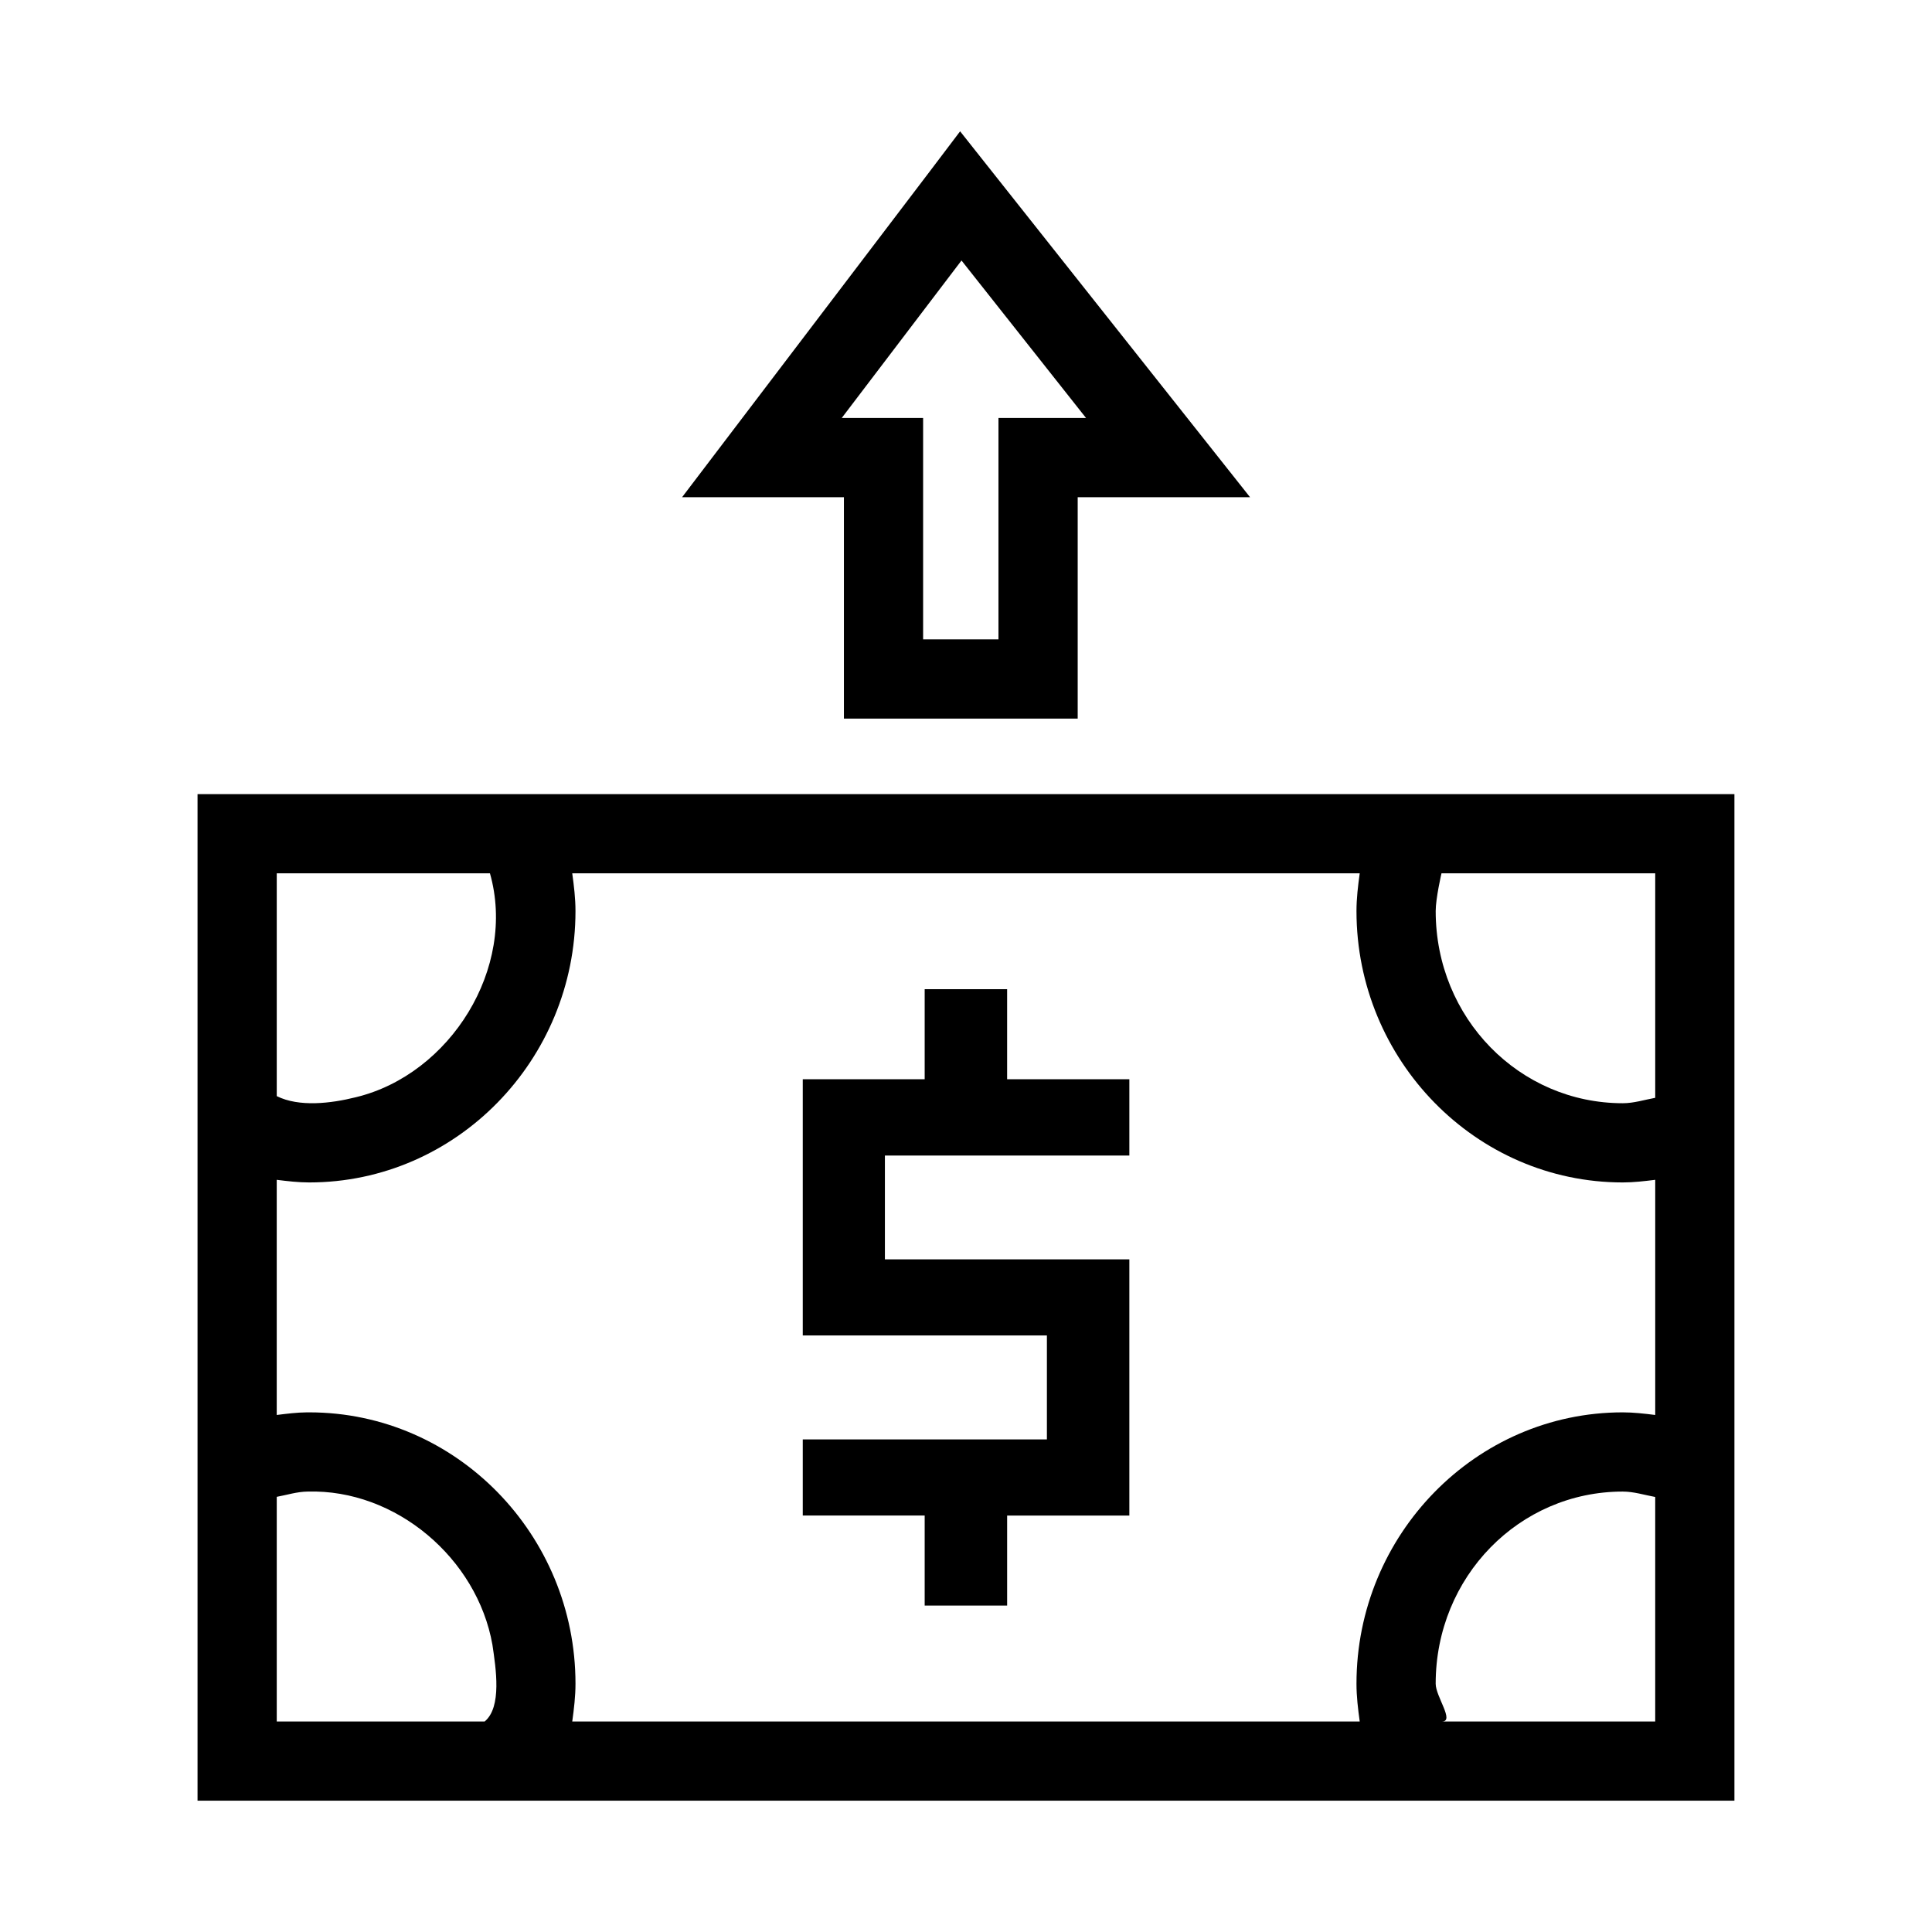
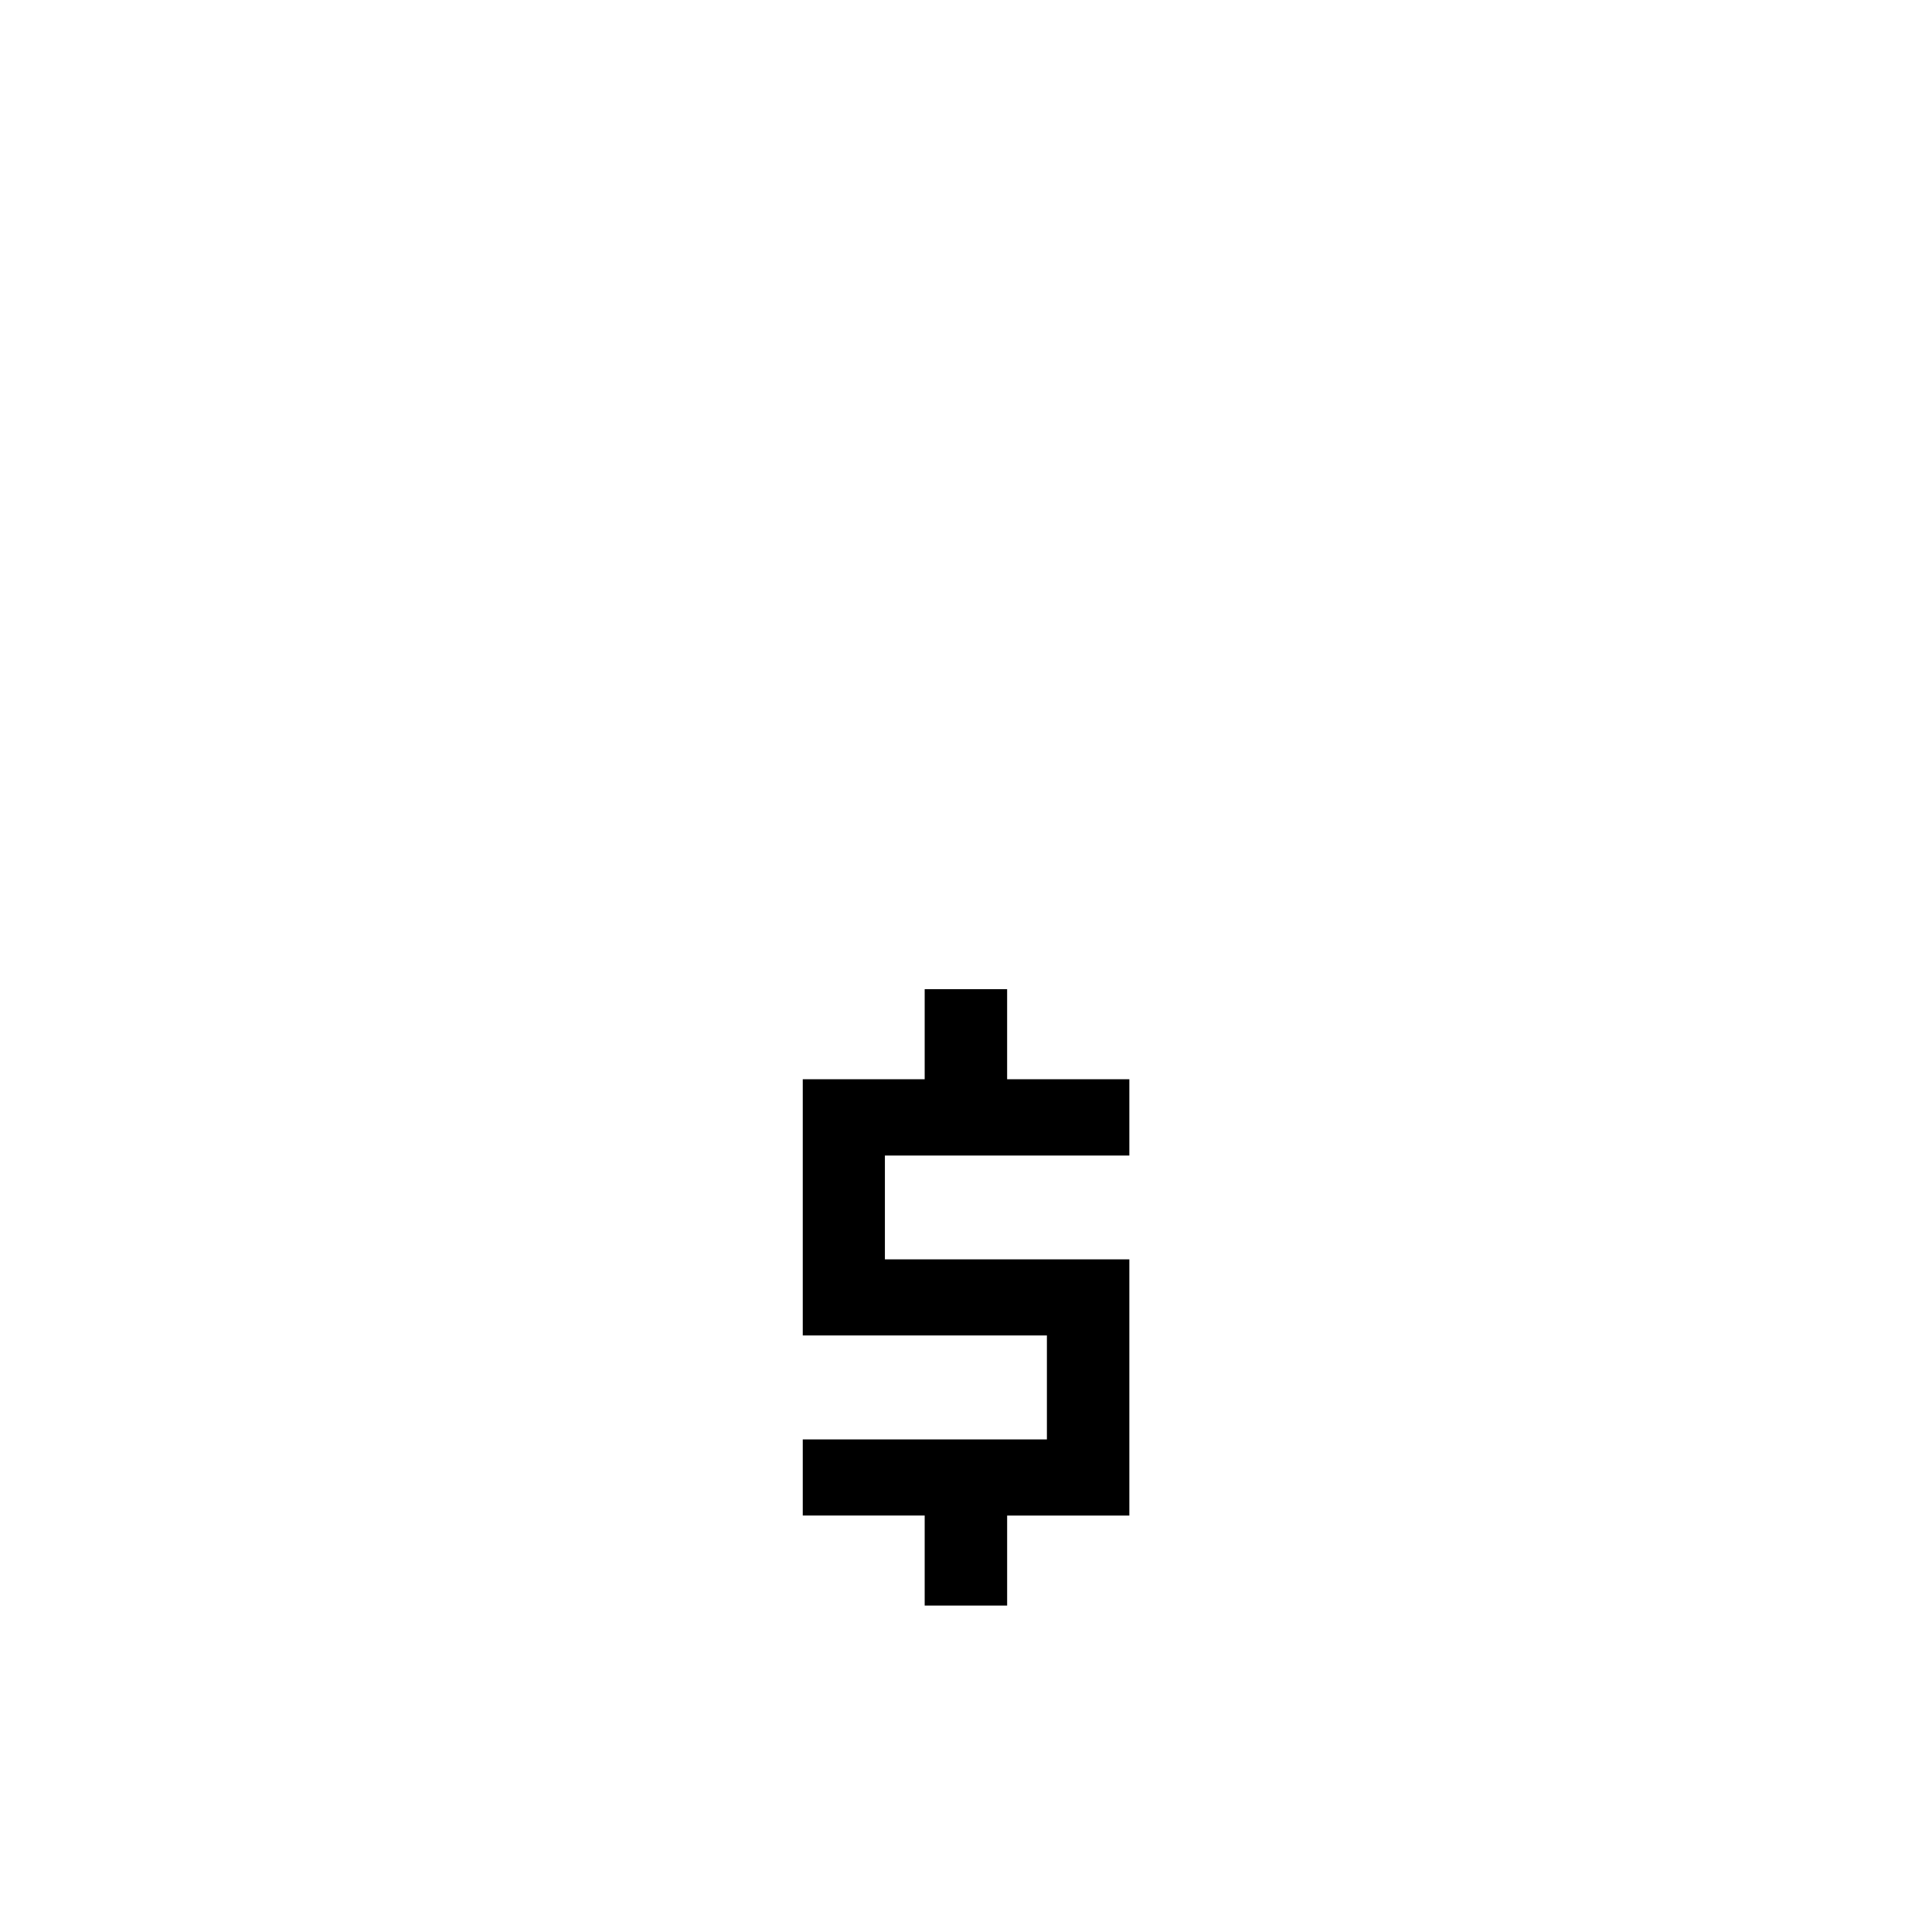
<svg xmlns="http://www.w3.org/2000/svg" fill="#000000" width="800px" height="800px" version="1.1" viewBox="144 144 512 512">
  <g>
-     <path d="m196.35 354.45v266.75h407.29v-266.75zm20.992 20.992h56.5c7.113 25.031-10.465 53.258-35.508 59.328-6.691 1.672-15.07 2.66-20.992-0.285zm78.309 0h208.69c-0.457 3.312-0.859 6.648-0.859 10.004 0 39.473 31.586 71.91 70.562 71.914 2.883 0 5.754-0.34 8.609-0.695v62.32c-2.856-0.359-5.727-0.695-8.609-0.695-38.977 0.004-70.562 32.441-70.562 71.914 0 3.356 0.402 6.691 0.859 10.004h-208.69c0.457-3.312 0.859-6.648 0.859-10.004 0-39.457-31.562-71.887-70.52-71.914h-0.613-0.043c-2.684 0.023-5.344 0.363-7.996 0.695v-62.32c2.859 0.359 5.719 0.695 8.609 0.695 38.977-0.004 70.562-32.441 70.562-71.914 0-3.356-0.402-6.691-0.859-10.004zm287 0v59.492c-2.871 0.527-5.684 1.434-8.609 1.434-27.375-0.004-49.57-22.543-49.57-50.922 0-3.406 1.535-10.004 1.535-10.004zm-357.15 163.84c23.398-0.688 44.961 17.711 48.996 40.59 0.918 6.246 2.559 16.52-2.051 20.336h-55.105v-59.531c2.711-0.5 5.387-1.363 8.16-1.395zm348.54 0c2.926 0 5.738 0.906 8.609 1.434v59.492h-56.5c3.391 0-1.68-6.598-1.68-10.004 0-28.379 22.195-50.918 49.57-50.922z" />
    <path d="m389.05 406.15v23.863h-32.309v67.895h64.699v27.551h-64.699v20.172h32.309v23.863h21.852v-23.859h32.387v-67.895h-64.781v-27.512l64.781-0.004v-20.215h-32.391v-23.863z" />
-     <path d="m398.44 178.8-8.16 10.781-65.52 86.184h42.887v58.672h61.953v-58.672h45.676zm0.367 34.234 33.004 41.738h-23.207v58.672h-19.969v-58.672h-21.566z" />
  </g>
</svg>